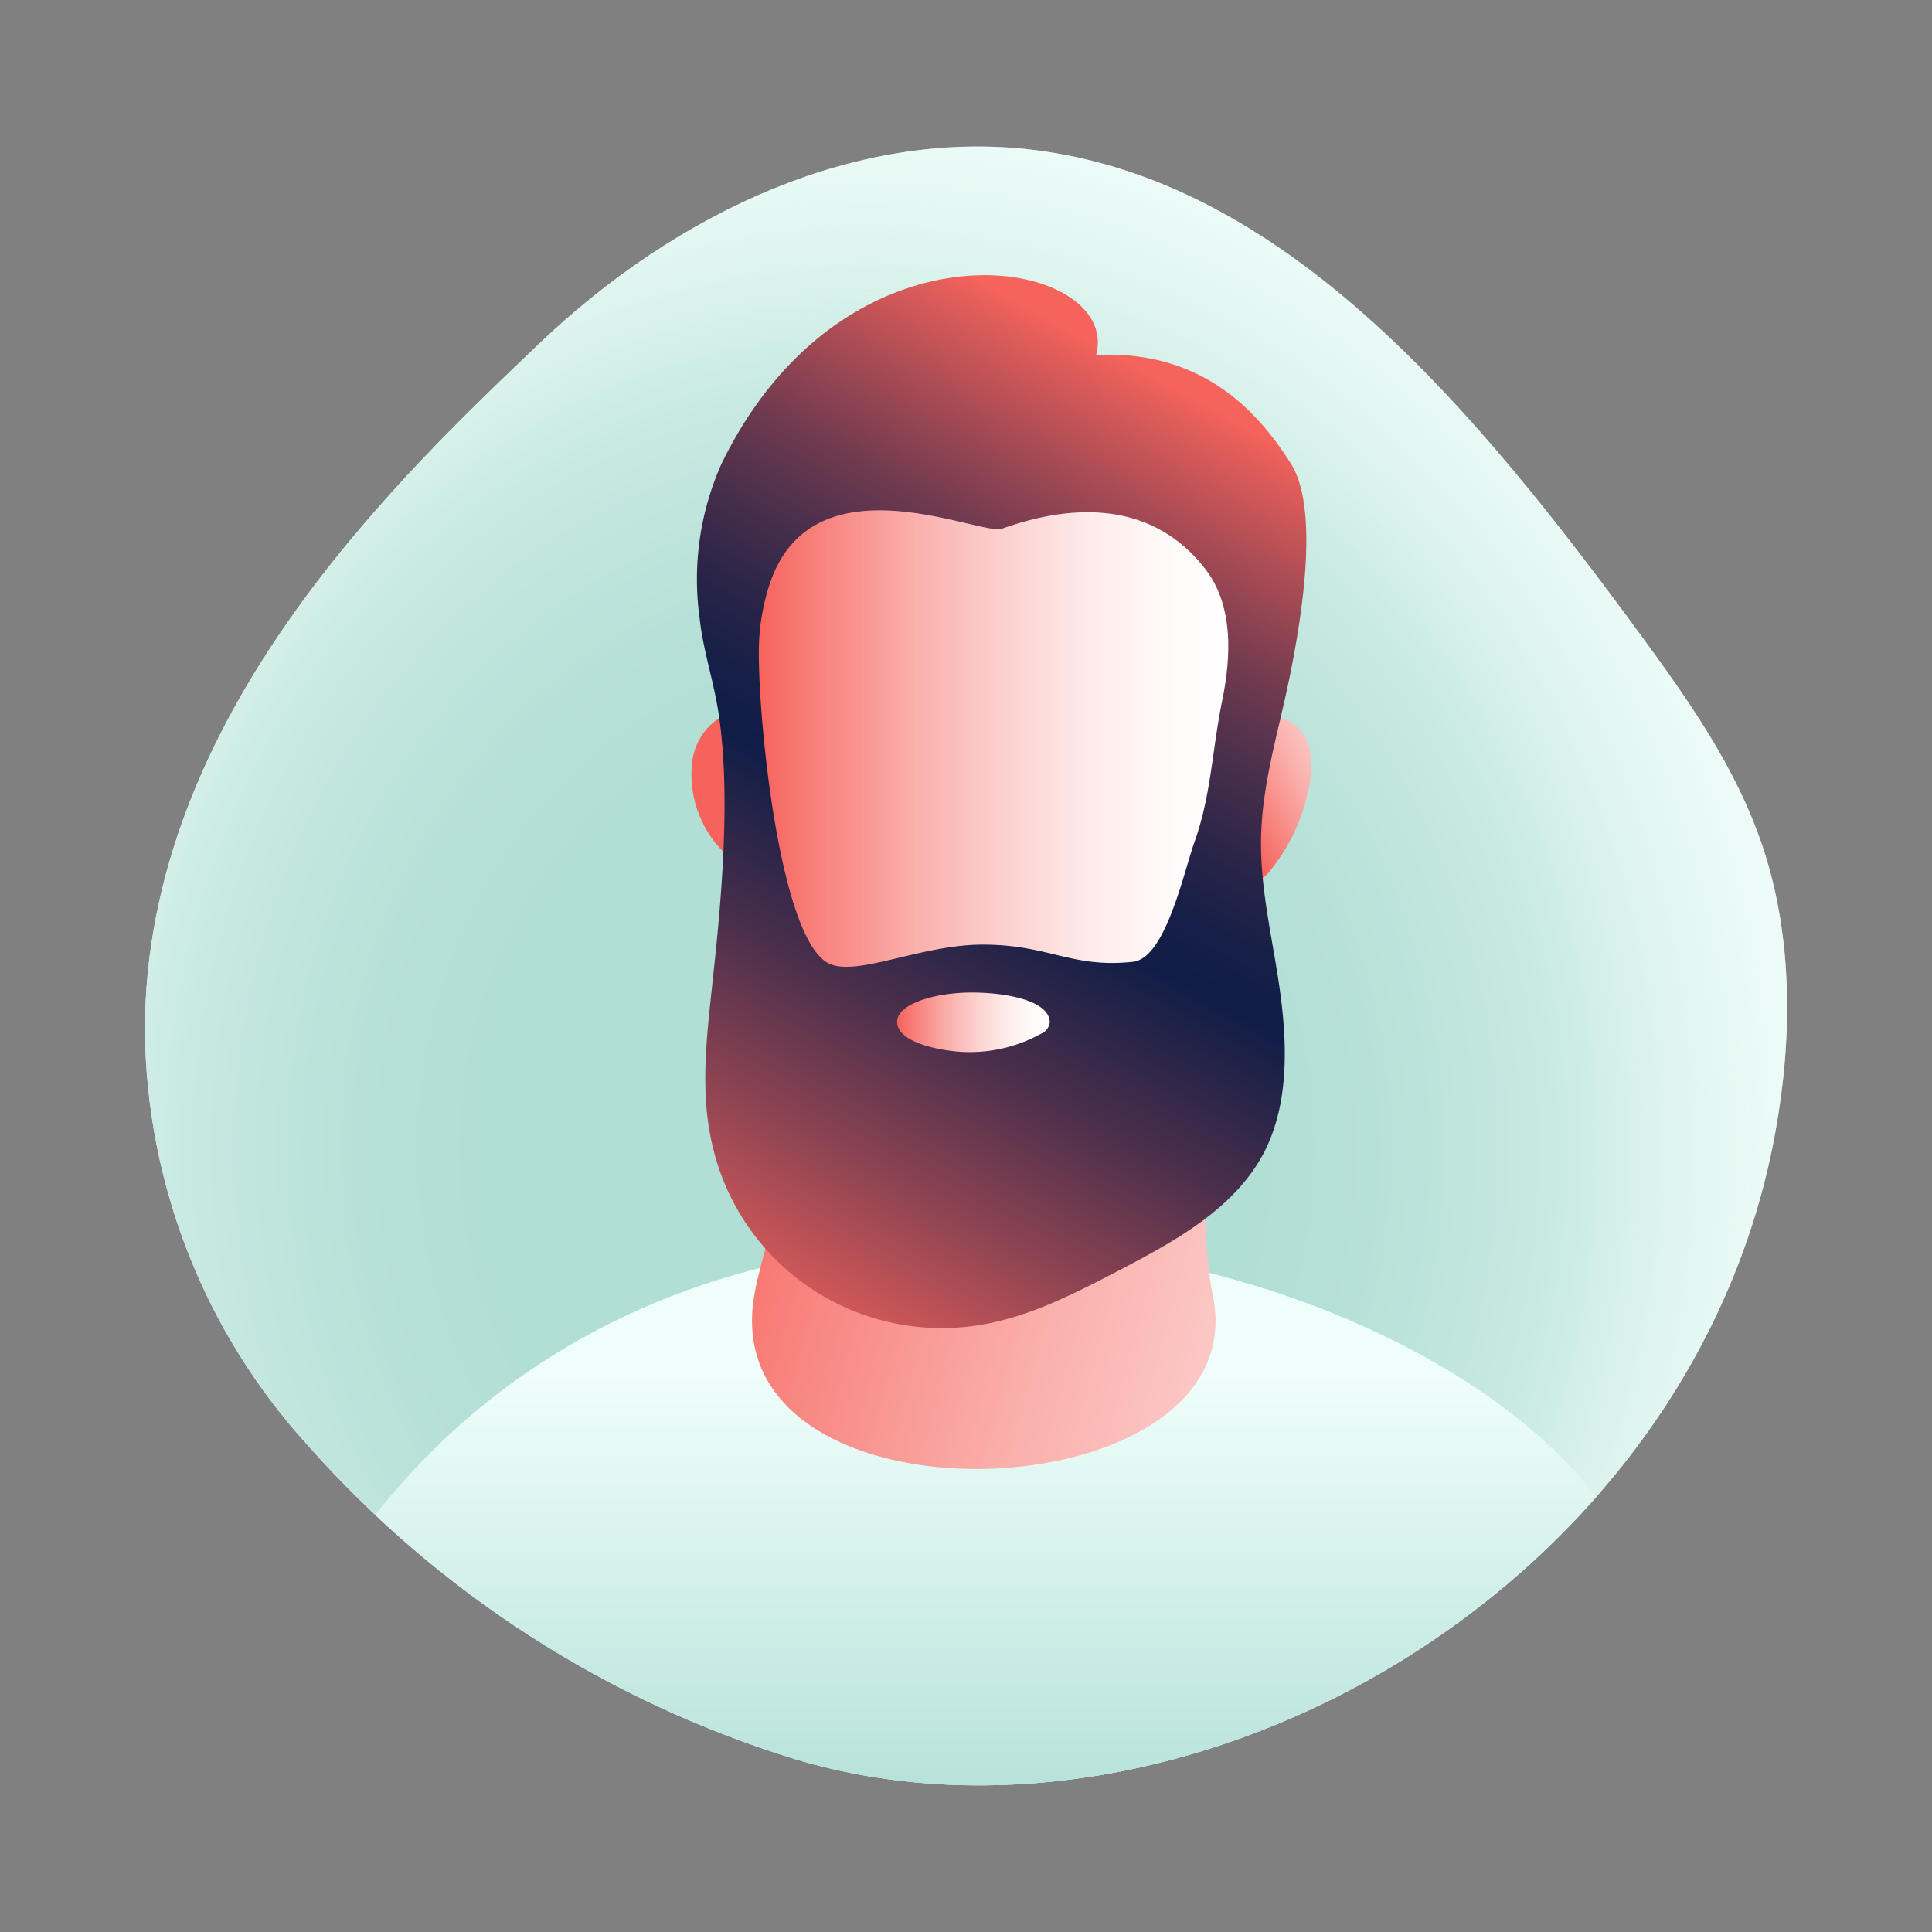
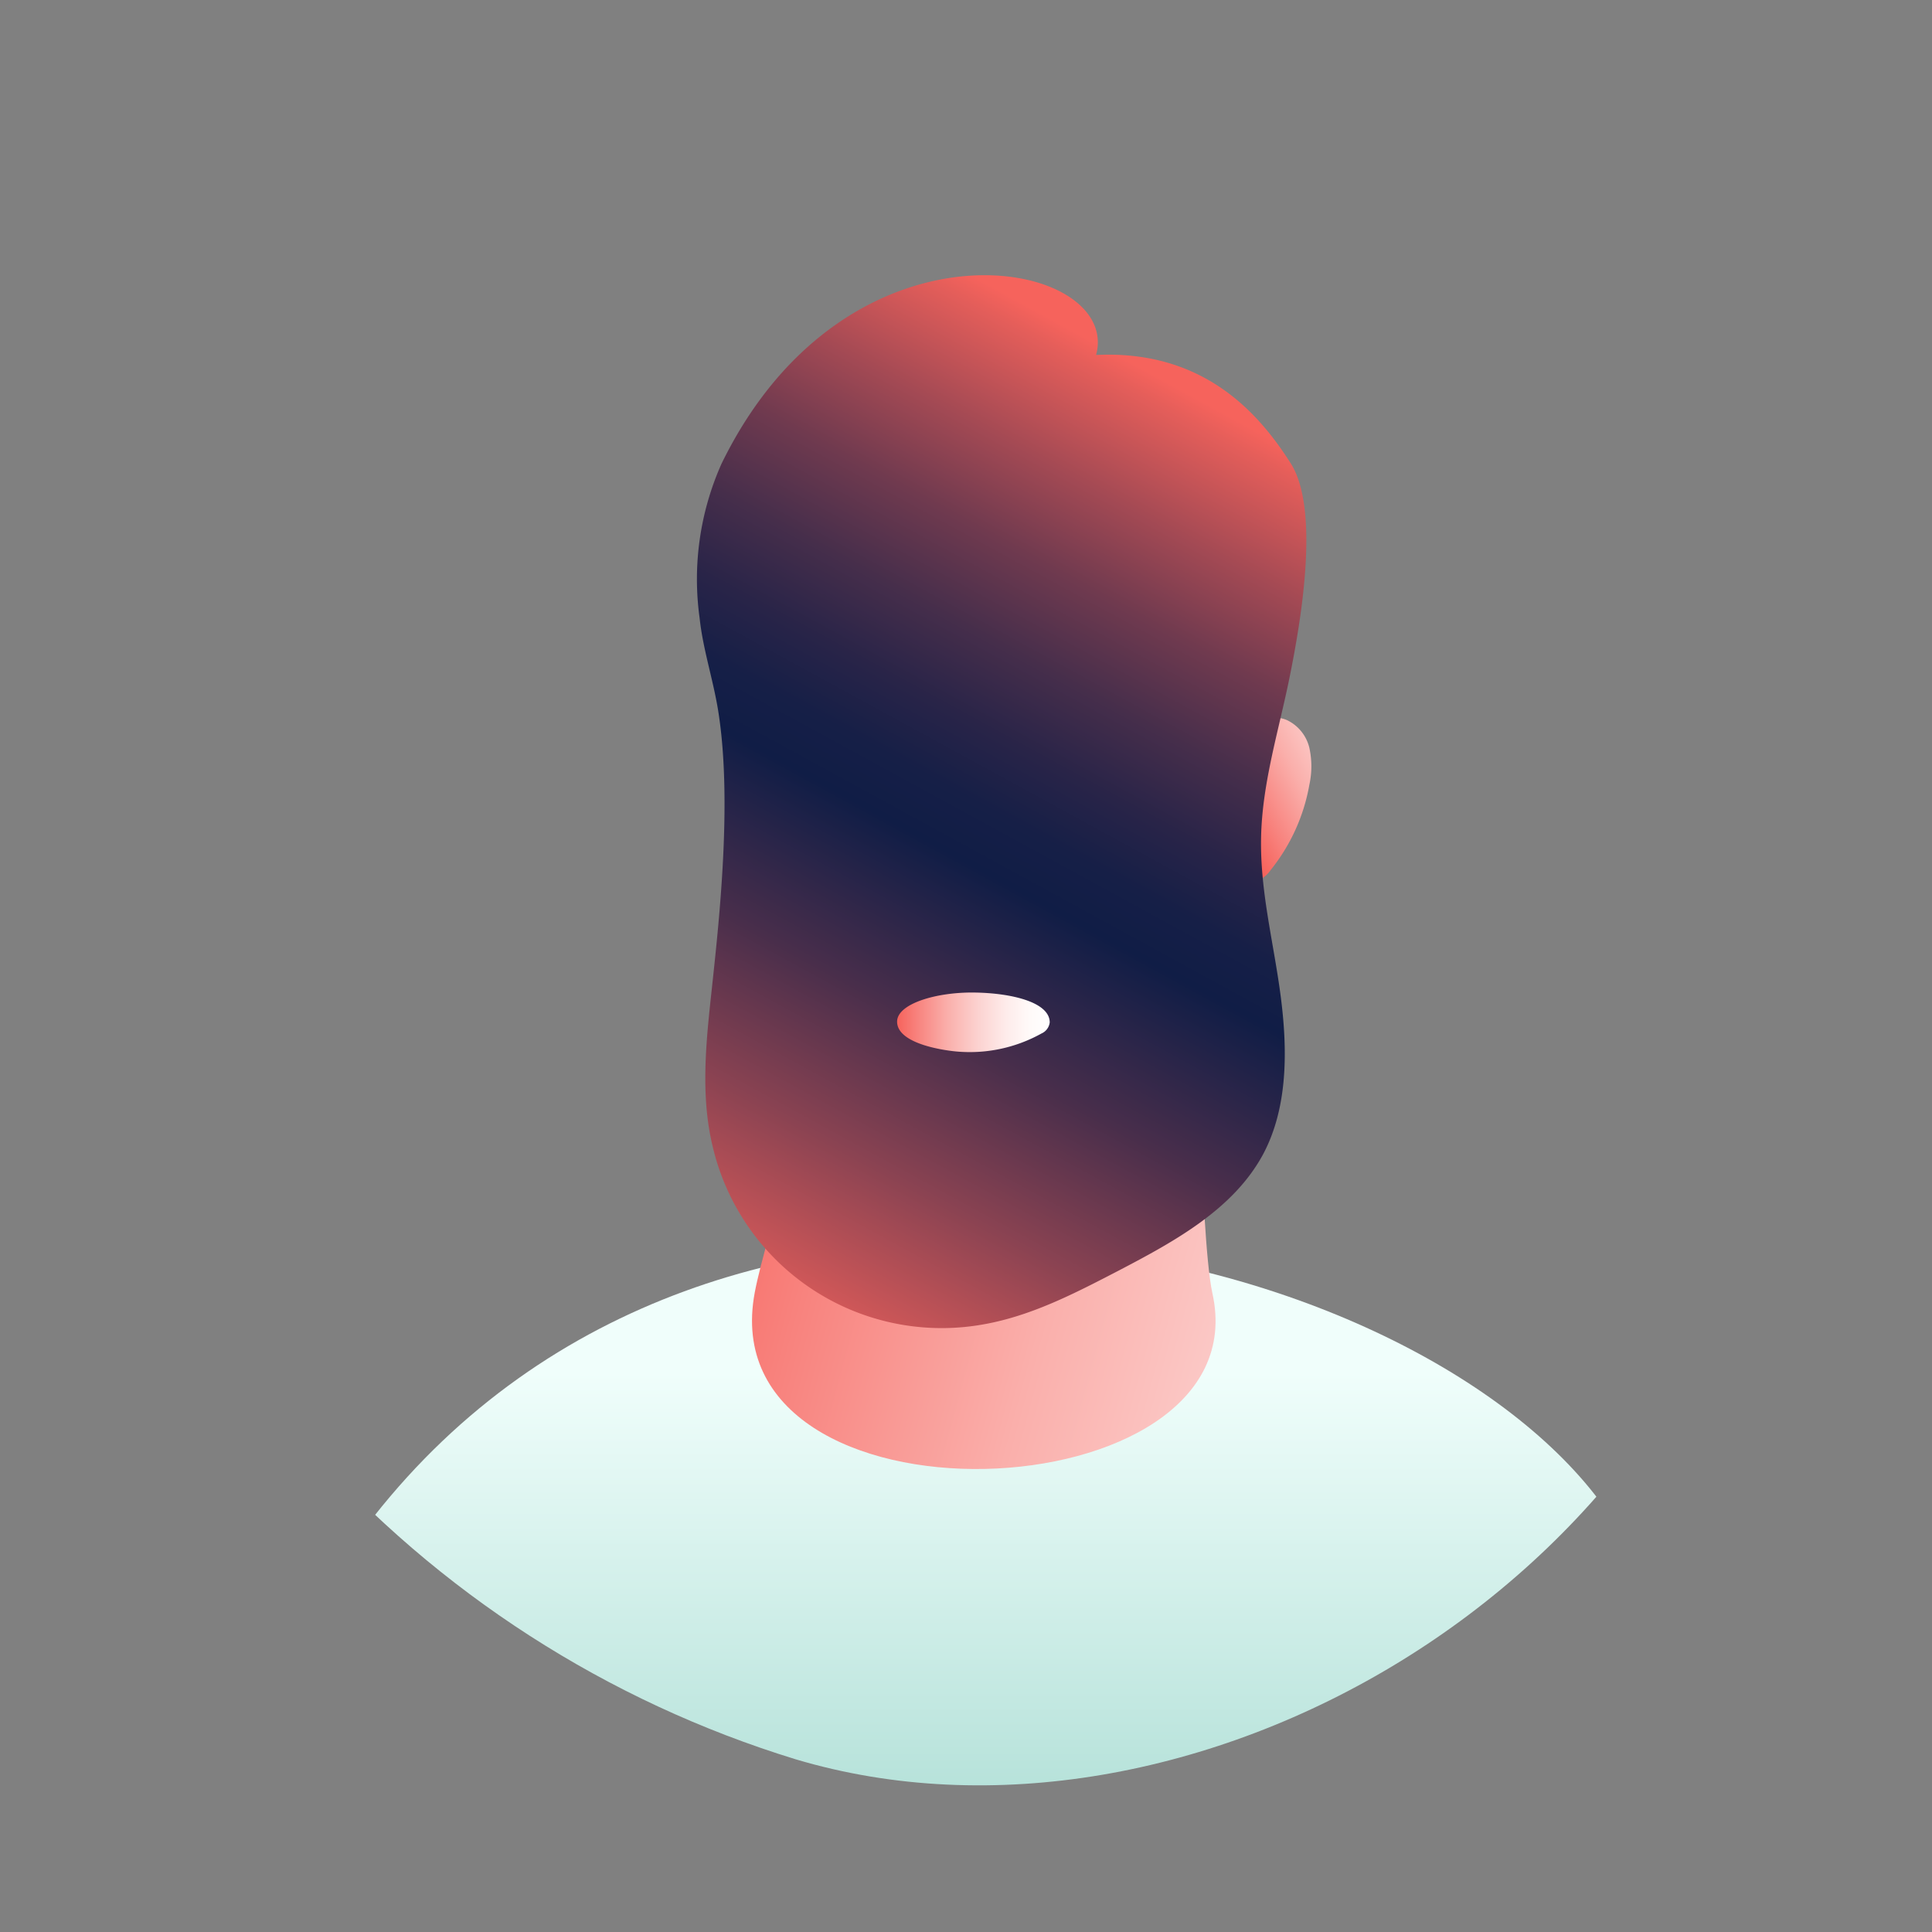
<svg xmlns="http://www.w3.org/2000/svg" xmlns:xlink="http://www.w3.org/1999/xlink" id="Layer_1" data-name="Layer 1" viewBox="0 0 150 150">
  <rect x="0" y="0" width="150" height="150" fill="#808080" stroke="none" />
  <defs>
    <style>.cls-1{fill:none;}.cls-2{clip-path:url(#clip-path);}.cls-15,.cls-3,.cls-6{opacity:0.9;}.cls-3{fill:url(#radial-gradient);}.cls-4{clip-path:url(#clip-path-2);}.cls-5{fill:#f0fefb;}.cls-6{fill:url(#radial-gradient-2);}.cls-7{fill:url(#linear-gradient);}.cls-8{fill:url(#linear-gradient-2);}.cls-9{fill:#f6635c;}.cls-10{fill:url(#linear-gradient-3);}.cls-11{fill:url(#linear-gradient-4);}.cls-12{fill:url(#linear-gradient-5);}.cls-13{fill:url(#linear-gradient-6);}.cls-14{clip-path:url(#clip-path-3);}.cls-15{fill:url(#radial-gradient-3);}.cls-16{fill:url(#linear-gradient-7);}</style>
    <clipPath id="clip-path">
      <path class="cls-1" d="M316.08,88c1.34-7.36,1.38-15.17-1-22.21C313,59.54,309.19,54.2,305.39,49c-12.34-16.83-26.84-34.54-46.2-37.28-14.1-2-28.36,4.71-39.12,15S189.5,55.59,189.5,80a48.55,48.55,0,0,0,12.63,32.19A83.13,83.13,0,0,0,240,136.61C270.39,145.65,309.61,123.39,316.08,88Z" />
    </clipPath>
    <radialGradient id="radial-gradient" cx="223.81" cy="89.21" r="108.48" gradientTransform="translate(44.44) scale(0.9 1)" gradientUnits="userSpaceOnUse">
      <stop offset="0.31" stop-color="#aadbd1" />
      <stop offset="0.4" stop-color="#b0ded4" />
      <stop offset="0.53" stop-color="#c1e6de" />
      <stop offset="0.57" stop-color="#c9eae3" />
      <stop offset="0.75" stop-color="#ecf9f6" stop-opacity="0.5" />
      <stop offset="0.95" stop-color="#fff" stop-opacity="0" />
    </radialGradient>
    <clipPath id="clip-path-2">
      <path class="cls-1" d="M137.82,88c1.35-7.36,1.39-15.17-.95-22.21-2.09-6.29-5.93-11.63-9.73-16.82C114.8,32.18,100.29,14.47,80.93,11.73c-14.09-2-28.36,4.71-39.12,15S11.25,55.59,11.25,80a48.54,48.54,0,0,0,12.62,32.19,83.21,83.21,0,0,0,37.9,24.4C92.14,145.65,131.36,123.39,137.82,88Z" />
    </clipPath>
    <radialGradient id="radial-gradient-2" cx="25.32" cy="89.21" r="108.48" xlink:href="#radial-gradient" />
    <linearGradient id="linear-gradient" x1="72.79" y1="205.42" x2="72.79" y2="106.5" gradientUnits="userSpaceOnUse">
      <stop offset="0.03" stop-color="#4aae9c" />
      <stop offset="0.4" stop-color="#87cbbf" />
      <stop offset="1" stop-color="#f0fefb" />
    </linearGradient>
    <linearGradient id="linear-gradient-2" x1="54.02" y1="83.39" x2="144.75" y2="107.98" gradientUnits="userSpaceOnUse">
      <stop offset="0" stop-color="#f6635c" />
      <stop offset="0.13" stop-color="#f8827d" />
      <stop offset="0.33" stop-color="#faafab" />
      <stop offset="0.53" stop-color="#fcd2d0" />
      <stop offset="0.71" stop-color="#feebea" />
      <stop offset="0.87" stop-color="#fffaf9" />
      <stop offset="1" stop-color="#fff" />
    </linearGradient>
    <linearGradient id="linear-gradient-3" x1="95.73" y1="63.33" x2="111.25" y2="55.02" xlink:href="#linear-gradient-2" />
    <linearGradient id="linear-gradient-4" x1="53.79" y1="105.28" x2="96.65" y2="26.82" gradientUnits="userSpaceOnUse">
      <stop offset="0.03" stop-color="#f6635c" />
      <stop offset="0.06" stop-color="#e65e5a" />
      <stop offset="0.22" stop-color="#8b4352" />
      <stop offset="0.35" stop-color="#492e4b" />
      <stop offset="0.45" stop-color="#202248" />
      <stop offset="0.49" stop-color="#101d46" />
      <stop offset="0.54" stop-color="#161f47" />
      <stop offset="0.6" stop-color="#292448" />
      <stop offset="0.67" stop-color="#462e4b" />
      <stop offset="0.75" stop-color="#703a4f" />
      <stop offset="0.83" stop-color="#a54a54" />
      <stop offset="0.92" stop-color="#e55e5a" />
      <stop offset="0.94" stop-color="#f6635c" />
    </linearGradient>
    <linearGradient id="linear-gradient-5" x1="58.92" y1="57.34" x2="95.36" y2="57.34" xlink:href="#linear-gradient-2" />
    <linearGradient id="linear-gradient-6" x1="69.65" y1="79.37" x2="81.5" y2="79.37" xlink:href="#linear-gradient-2" />
    <clipPath id="clip-path-3">
      <path class="cls-1" d="M140.27-112.63c1.35-7.36,1.39-15.17-1-22.21-2.09-6.28-5.93-11.62-9.74-16.81-12.33-16.83-26.84-34.55-46.2-37.29-14.09-2-28.36,4.71-39.12,15S13.7-145.08,13.7-120.65A48.52,48.52,0,0,0,26.32-88.46a83.21,83.21,0,0,0,37.9,24.4C94.59-55,133.81-77.27,140.27-112.63Z" />
    </clipPath>
    <radialGradient id="radial-gradient-3" cx="26.37" cy="-105.46" r="108.48" xlink:href="#radial-gradient" />
    <linearGradient id="linear-gradient-7" x1="49.99" y1="-27.37" x2="129.52" y2="-66.92" gradientUnits="userSpaceOnUse">
      <stop offset="0" stop-color="#fff" />
      <stop offset="0.46" stop-color="#e7eef4" />
      <stop offset="0.63" stop-color="#dde6ef" />
      <stop offset="0.72" stop-color="#eaf0f5" />
      <stop offset="0.88" stop-color="#fafbfc" />
      <stop offset="1" stop-color="#fff" />
    </linearGradient>
  </defs>
  <g class="cls-2">
    <ellipse class="cls-3" cx="245.43" cy="89.21" rx="97.42" ry="108.48" />
  </g>
  <g class="cls-4">
-     <path class="cls-5" d="M163,86.59c1.66-8.64,1.7-17.81-1.18-26.08-2.57-7.38-7.31-13.65-12-19.74C134.58,21,116.71.21,92.84-3,75.47-5.36,57.89,2.52,44.62,14.65S7,48.49,7,77.17C7,91.52,13,104.86,22.51,115a103.18,103.18,0,0,0,46.71,28.65C106.66,154.23,155,128.1,163,86.59Z" />
-     <ellipse class="cls-6" cx="67.17" cy="89.21" rx="97.42" ry="108.48" />
    <path class="cls-7" d="M65.17,186C59,159.69-1.27,156.39,29,117.77,56,83.46,109,96.32,124.17,116.5c1.65,2.19.42,14.72.13,17.45-.76,7.36-16.8-1.6-19.38,5.34-6.6,17.66-19.55,28-29,44.32-1.36,2.32-3.43,6.61-6.09,7.7S65.61,187.85,65.17,186Z" />
    <path class="cls-8" d="M61.6,77.59c1.41,9.62-2.05,17.77-3,22.75C55,119.46,98,117.75,94.13,100.41c-.54-2.48-.78-9.42-.93-12-.55-8.89,2.16-19.33,1.25-19.94-.65-.43-4,13-4.31,13.69-4,8.66-6.28,5.45-13.47,11" />
-     <path class="cls-9" d="M53.76,59a8.53,8.53,0,0,0,3.18,7.83,2.3,2.3,0,0,0,2.33.54,2.37,2.37,0,0,0,.95-1.2c1.27-2.82,1.67-7.34-.56-9.84S54.17,56.14,53.76,59Z" />
    <path class="cls-10" d="M97.35,56.56a2.16,2.16,0,0,1,2.57-.65,3.2,3.2,0,0,1,1.74,2.16,6.68,6.68,0,0,1,0,2.85,14.59,14.59,0,0,1-3,6.62,2.34,2.34,0,0,1-1.56,1,2,2,0,0,1-1.64-1.22c-1-1.93-.43-4.26.15-6.35" />
    <path class="cls-11" d="M54.32,48a22,22,0,0,1,1.7-12c9.86-20.19,31.11-15.86,29.08-8.44,8.53-.42,12.79,4.77,15.11,8.41s.75,12.48-.09,16.63S98,60.77,97.91,65s1,8.27,1.53,12.4S100,86,98.06,89.63c-2.31,4.27-6.87,6.75-11.17,9-3.49,1.81-7,3.65-10.93,4.26a18.26,18.26,0,0,1-20.61-13.8c-1-4.06-.52-8.31-.07-12.46.55-5.11,1.57-14.37.51-21.25C55.41,52.87,54.58,50.46,54.32,48Z" />
-     <path class="cls-12" d="M58.92,50.22a16.88,16.88,0,0,1,.81-4.79C63,35.3,76.14,41.63,77.78,41.05,87.63,37.55,92,42.1,93.67,44.3c2.09,2.82,1.92,6.71,1.21,10.15-.76,3.72-.85,7.31-2.13,10.89-.85,2.38-2.24,9-4.75,9.33-4.79.53-6.53-1.33-11.69-1.33-5,0-10.12,2.7-12.18,1.34C60.47,72.27,58.82,55.6,58.92,50.22Z" />
    <path class="cls-13" d="M81.5,79.38a1.08,1.08,0,0,1-.64.86,11.45,11.45,0,0,1-6.46,1.41c-.84-.06-4.75-.54-4.75-2.33,0-1.38,3-2.29,5.94-2.26S81.5,77.81,81.5,79.38Z" />
  </g>
  <g class="cls-14">
    <ellipse class="cls-15" cx="68.12" cy="-105.46" rx="97.42" ry="108.48" />
    <path class="cls-16" d="M112.17-67.1c-4.92-13.53-9.17-26.78-28.92-35C82.6-100,83-94.85,85-87.86a171,171,0,0,1-14-12c-7.07-7.06-8-6-12.76-3.37C34.5-90.13,39.09-64.42,48-39.63c8.43,23.42,6.88,29.7-3,49.42,27.51,9.56,59.06,7.6,67,3.9-1-15.51-2.37-32.63-3.48-38.4C106.52-34.92,117.15-53.39,112.17-67.1Z" />
  </g>
</svg>